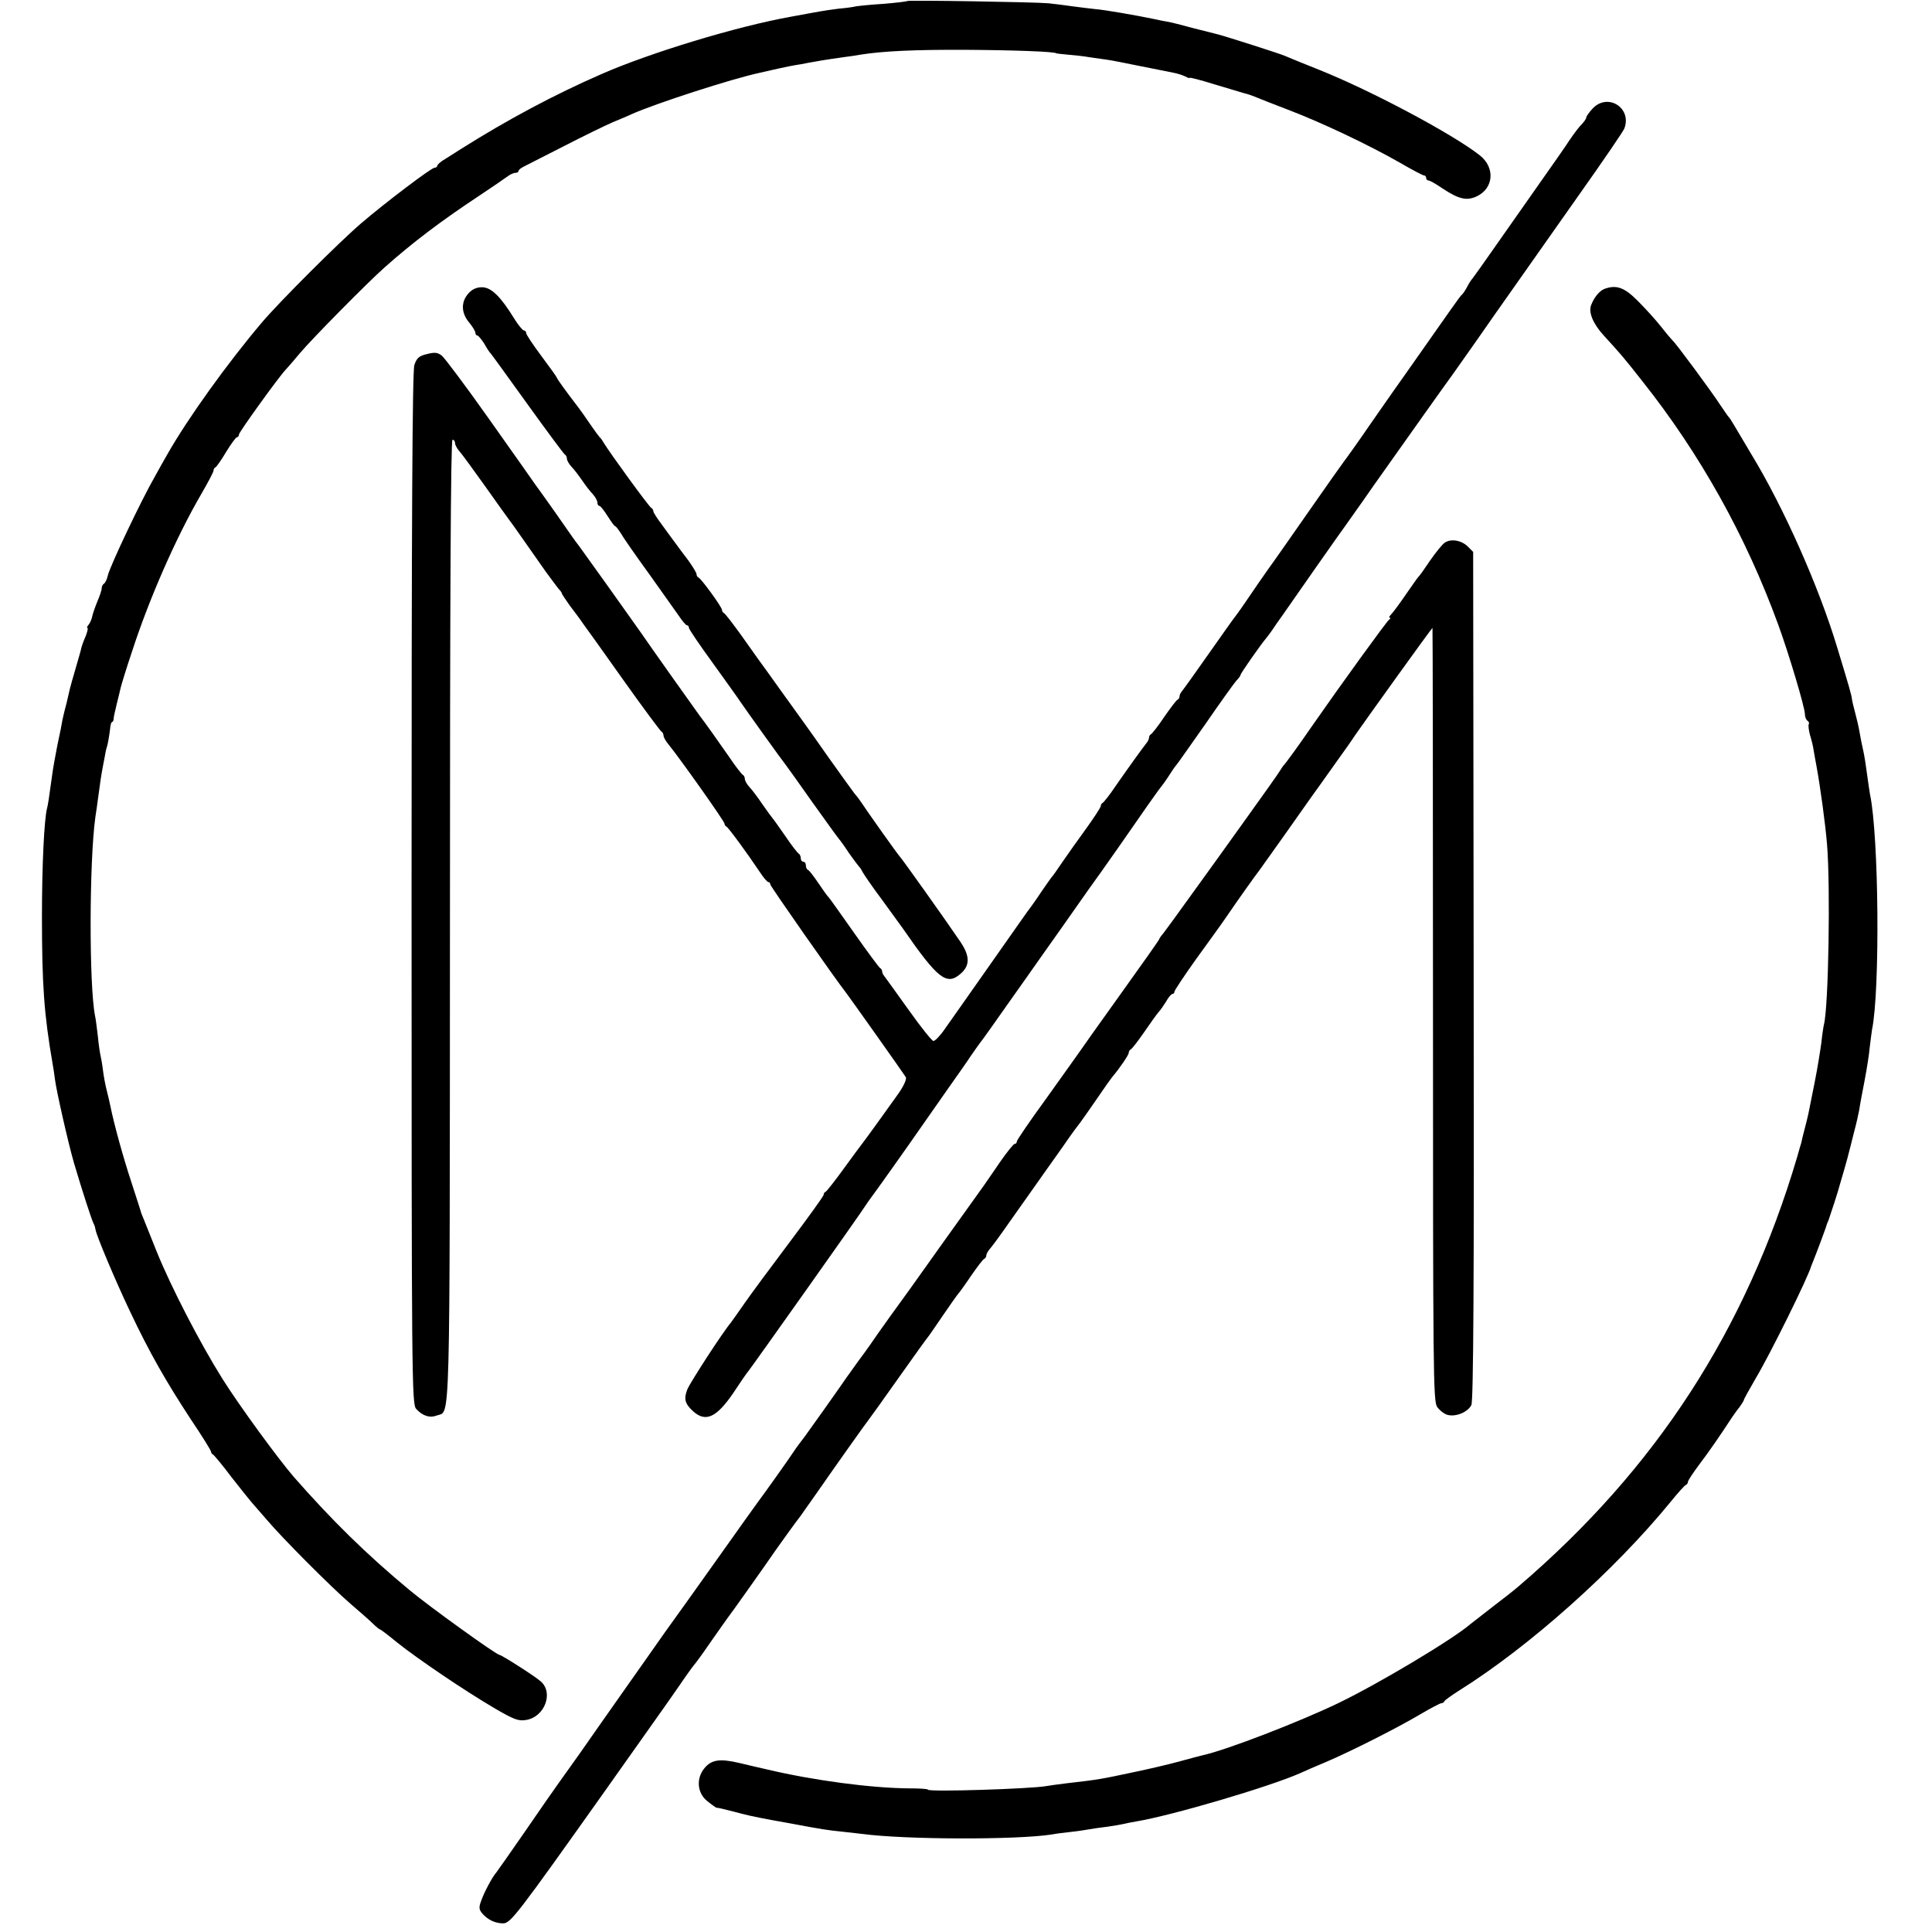
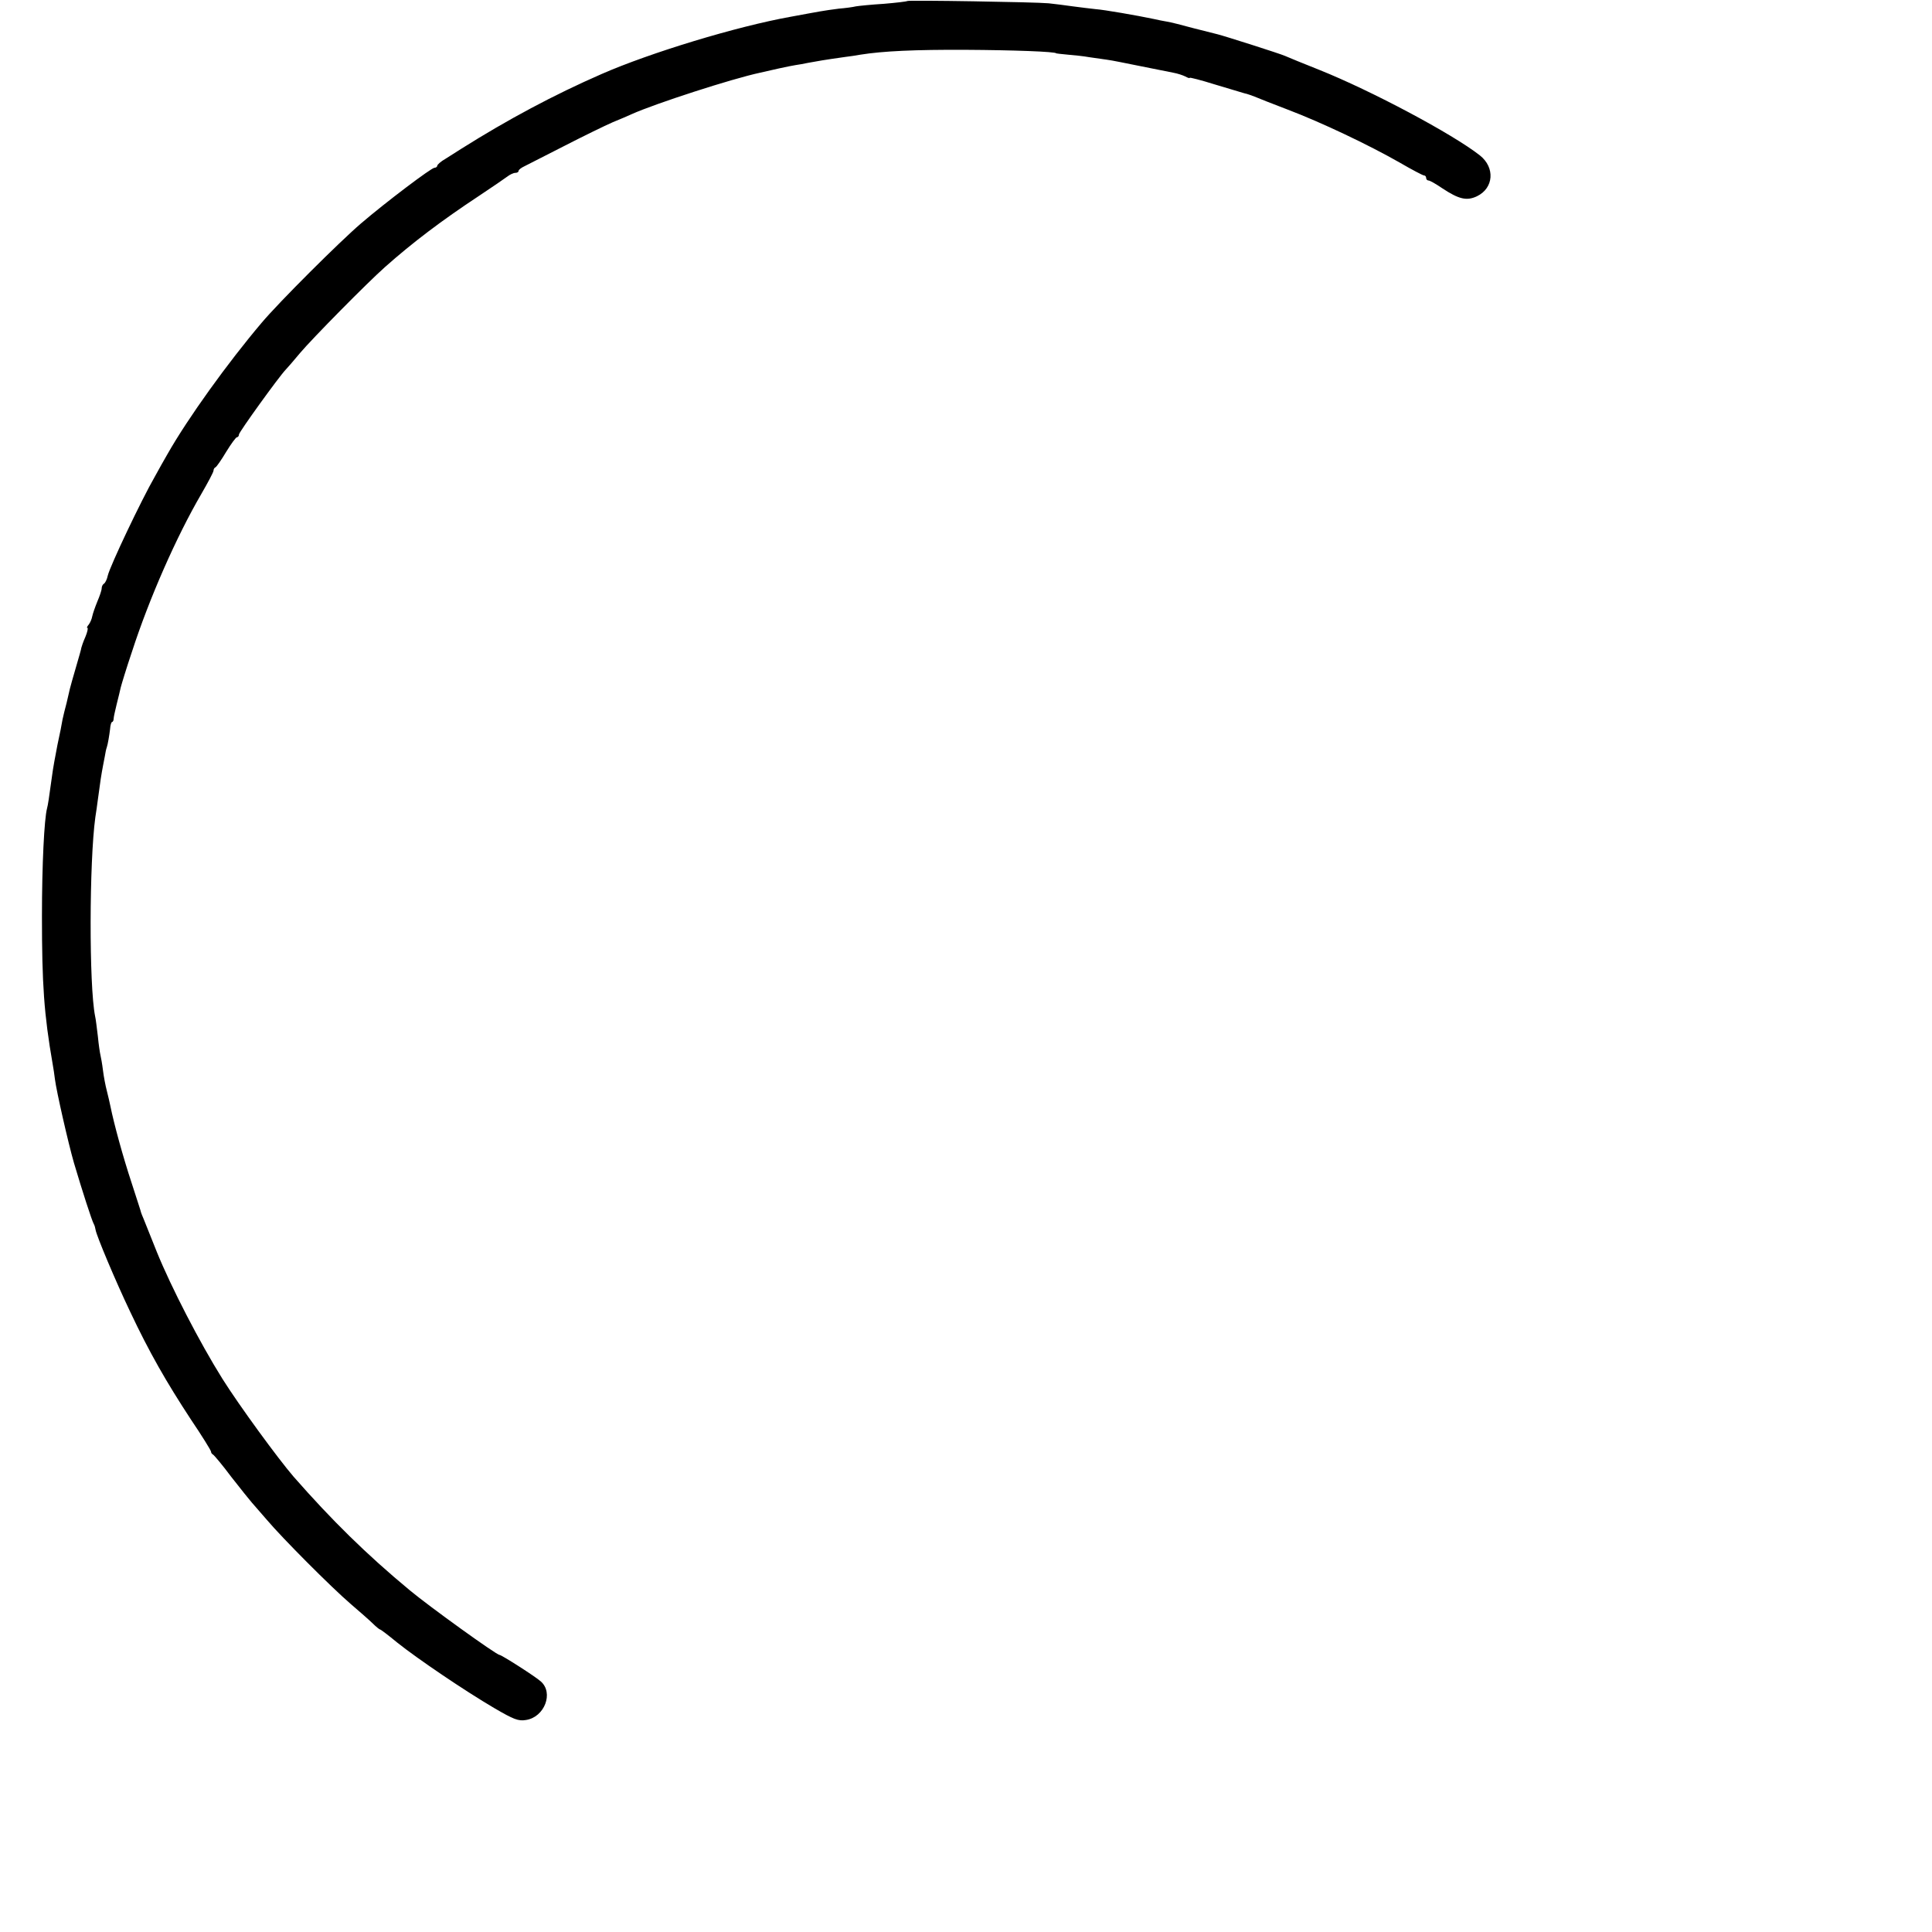
<svg xmlns="http://www.w3.org/2000/svg" version="1.0" width="760pt" height="760pt" viewBox="0 0 760 760" preserveAspectRatio="xMidYMid meet">
  <g transform="translate(0,760) scale(0.1,-0.1)" fill="#000000" stroke="none">
    <path d="M3569 7596 c-2 -2 -44 -7 -92 -11 -49 -3 -98 -8 -110 -10 -12 -3 -42 -7 -67 -9 -25 -3 -58 -8 -75 -11 -16 -3 -68 -12 -115 -21 -212 -38 -551 -141 -743 -225 -188 -82 -371 -180 -552 -294 -17 -11 -46 -29 -63 -40 -18 -10 -32 -23 -32 -27 0 -4 -5 -8 -11 -8 -12 0 -191 -135 -289 -219 -84 -72 -321 -308 -391 -391 -133 -157 -290 -375 -370 -516 -12 -21 -35 -61 -50 -89 -53 -92 -175 -349 -185 -389 -3 -15 -10 -29 -15 -32 -5 -3 -9 -11 -9 -18 0 -8 -8 -31 -17 -52 -9 -22 -18 -48 -20 -58 -2 -11 -8 -25 -14 -33 -6 -7 -9 -13 -5 -13 3 0 0 -16 -8 -35 -9 -20 -15 -39 -16 -43 0 -4 -10 -38 -21 -76 -11 -38 -22 -76 -24 -85 -2 -9 -8 -34 -13 -56 -6 -22 -13 -51 -16 -65 -2 -14 -11 -59 -20 -100 -8 -41 -18 -95 -21 -120 -13 -94 -16 -115 -20 -130 -11 -42 -20 -220 -20 -425 0 -266 8 -385 42 -580 3 -16 7 -43 9 -60 6 -48 53 -254 75 -330 32 -108 71 -229 78 -240 3 -5 6 -16 7 -23 4 -24 77 -198 136 -322 76 -161 142 -276 239 -424 44 -65 79 -122 79 -126 0 -5 4 -10 8 -12 4 -2 37 -41 72 -88 36 -46 72 -91 80 -100 8 -9 35 -40 60 -69 61 -72 251 -263 330 -331 35 -30 75 -65 87 -77 13 -13 26 -23 28 -23 3 0 33 -23 67 -51 80 -64 266 -190 382 -258 77 -45 95 -52 125 -47 73 11 110 107 58 152 -21 19 -154 104 -162 104 -12 0 -276 190 -354 255 -170 141 -306 275 -456 446 -62 72 -214 280 -280 385 -89 142 -202 361 -258 499 -24 61 -48 119 -52 130 -5 11 -9 22 -10 25 0 3 -18 56 -38 119 -33 100 -68 227 -83 301 -3 14 -9 41 -14 60 -5 19 -12 55 -15 80 -3 25 -8 52 -10 60 -2 8 -7 41 -10 73 -4 32 -8 68 -11 80 -24 120 -23 607 1 782 3 17 7 48 10 70 10 75 13 95 21 137 5 24 9 48 10 53 1 6 3 12 4 15 4 11 10 47 13 72 1 16 5 28 8 28 3 0 6 6 6 13 0 6 6 32 12 57 6 25 14 55 16 66 3 12 22 75 44 140 68 210 175 453 273 621 26 45 48 86 48 92 0 5 3 11 8 13 4 2 23 29 42 61 19 31 38 57 42 57 4 0 8 5 8 11 0 9 157 227 184 255 6 6 31 35 56 65 47 56 266 278 335 339 108 96 223 183 370 280 50 33 99 67 110 75 10 8 25 15 32 15 7 0 13 3 13 8 0 4 10 12 23 18 12 6 83 42 157 80 74 38 160 80 190 93 30 12 64 27 75 32 91 41 393 139 505 163 14 3 48 11 75 17 28 6 57 12 65 13 8 1 31 5 50 9 32 6 66 12 145 23 17 2 44 6 60 9 88 14 213 20 415 19 181 -1 355 -7 355 -14 0 0 20 -3 45 -5 25 -2 63 -6 85 -10 22 -3 54 -8 70 -10 17 -2 75 -14 130 -25 55 -11 114 -23 130 -26 17 -3 38 -10 48 -15 9 -5 17 -8 17 -5 0 2 44 -9 98 -26 53 -16 106 -32 117 -35 11 -2 29 -9 40 -13 11 -5 70 -28 130 -51 132 -50 319 -139 440 -208 48 -28 92 -51 96 -51 5 0 9 -4 9 -10 0 -5 4 -10 9 -10 6 0 30 -14 55 -31 65 -43 96 -50 136 -31 66 32 72 113 11 161 -107 84 -426 254 -631 336 -63 25 -124 50 -135 55 -20 9 -237 78 -265 85 -8 2 -51 13 -95 24 -44 12 -91 24 -105 26 -14 2 -36 7 -50 10 -66 14 -199 37 -230 39 -19 2 -60 7 -90 11 -30 4 -73 10 -95 12 -52 5 -552 13 -556 9z" />
-     <path d="M6265 7173 c-14 -15 -25 -31 -25 -35 0 -5 -8 -16 -17 -26 -10 -9 -31 -37 -48 -62 -16 -25 -70 -102 -118 -170 -48 -69 -126 -179 -172 -245 -46 -66 -88 -125 -93 -131 -5 -5 -15 -21 -22 -35 -7 -13 -16 -26 -20 -29 -6 -4 -39 -52 -214 -301 -23 -32 -86 -122 -141 -201 -54 -79 -103 -147 -108 -153 -4 -5 -65 -91 -134 -190 -69 -99 -143 -205 -165 -235 -21 -30 -56 -80 -76 -110 -20 -30 -42 -61 -49 -70 -7 -8 -55 -76 -107 -150 -52 -74 -99 -140 -105 -147 -6 -7 -11 -16 -11 -22 0 -5 -3 -11 -7 -13 -5 -1 -28 -32 -53 -68 -24 -36 -48 -66 -52 -68 -4 -2 -8 -8 -8 -13 0 -6 -4 -15 -10 -22 -16 -20 -72 -98 -120 -167 -24 -36 -48 -66 -52 -68 -4 -2 -8 -8 -8 -13 0 -5 -26 -45 -57 -88 -32 -44 -74 -103 -93 -131 -19 -28 -39 -57 -45 -63 -5 -7 -23 -32 -40 -57 -16 -25 -34 -49 -38 -55 -5 -5 -76 -107 -159 -225 -83 -118 -165 -235 -183 -260 -17 -25 -37 -45 -43 -45 -6 0 -49 54 -96 120 -47 66 -90 125 -95 132 -6 7 -11 16 -11 22 0 5 -4 11 -8 13 -4 2 -50 64 -102 138 -52 74 -97 137 -100 140 -4 3 -22 28 -40 55 -19 28 -37 52 -42 53 -4 2 -8 10 -8 18 0 8 -4 14 -10 14 -5 0 -10 6 -10 14 0 8 -4 16 -8 18 -4 2 -28 32 -52 68 -25 36 -47 67 -50 70 -3 3 -21 28 -40 55 -19 28 -42 59 -52 69 -10 11 -18 25 -18 32 0 7 -4 14 -8 16 -4 2 -28 32 -52 68 -41 59 -99 141 -118 165 -10 13 -195 274 -232 328 -42 60 -227 319 -242 339 -7 9 -20 26 -28 38 -14 21 -112 160 -145 205 -7 11 -89 126 -180 255 -91 129 -176 242 -187 251 -17 13 -28 14 -59 6 -31 -7 -40 -16 -49 -43 -8 -23 -11 -613 -11 -2060 0 -1936 1 -2027 18 -2046 25 -28 54 -37 82 -26 53 20 50 -97 51 1941 0 1258 3 1897 10 1897 6 0 10 -6 10 -13 0 -7 8 -22 18 -33 9 -10 55 -73 102 -139 47 -66 88 -124 93 -130 4 -5 30 -41 57 -80 27 -38 66 -94 87 -124 21 -29 44 -59 50 -67 7 -7 13 -15 13 -18 0 -3 15 -25 32 -49 18 -24 41 -54 50 -68 10 -13 82 -114 160 -224 78 -110 146 -201 150 -203 4 -2 8 -9 8 -15 0 -7 9 -23 21 -37 46 -57 219 -301 219 -310 0 -4 3 -10 8 -12 7 -3 82 -105 132 -180 14 -21 28 -38 33 -38 4 0 7 -4 7 -9 0 -7 262 -381 298 -426 11 -14 226 -317 235 -332 5 -7 -8 -35 -29 -65 -43 -61 -135 -188 -147 -203 -4 -5 -36 -48 -70 -95 -34 -47 -65 -86 -69 -88 -5 -2 -8 -7 -8 -12 0 -5 -60 -88 -132 -184 -73 -97 -153 -205 -178 -241 -25 -36 -50 -71 -55 -78 -31 -36 -158 -232 -171 -262 -15 -38 -10 -57 23 -87 49 -44 92 -24 158 73 27 41 53 79 58 84 21 27 447 628 462 653 6 9 14 21 18 26 12 15 149 208 203 286 25 36 72 103 105 150 33 47 73 103 87 125 15 22 33 47 39 55 7 8 55 76 107 150 53 74 100 142 106 150 6 8 53 76 106 150 52 74 101 144 109 155 37 50 188 266 227 323 24 34 48 68 54 75 6 7 19 25 30 42 10 16 24 37 31 45 7 8 59 83 117 165 57 83 111 158 120 168 9 9 16 19 16 22 0 6 79 119 102 146 7 9 18 23 23 31 6 9 24 36 41 59 17 24 76 109 132 189 56 80 109 155 118 167 8 12 58 81 109 155 114 161 297 419 308 433 4 6 79 111 165 235 87 124 236 335 331 470 95 134 177 254 181 265 30 81 -66 141 -125 78z" />
-     <path d="M1842 6445 c-29 -33 -28 -76 3 -113 14 -17 25 -35 25 -41 0 -6 4 -11 8 -11 4 0 16 -15 27 -32 10 -18 21 -35 25 -38 3 -3 68 -93 145 -200 77 -107 143 -196 147 -198 4 -2 8 -9 8 -16 0 -7 8 -21 18 -32 10 -10 29 -35 42 -54 13 -19 32 -44 42 -54 10 -11 18 -26 18 -33 0 -7 3 -13 8 -13 4 0 18 -18 32 -40 14 -22 27 -40 30 -40 3 0 14 -15 25 -32 10 -18 60 -89 110 -158 49 -69 101 -142 115 -162 14 -21 28 -38 33 -38 4 0 7 -4 7 -10 0 -5 42 -67 93 -137 51 -71 100 -139 109 -153 23 -34 165 -232 176 -245 4 -5 53 -73 107 -150 55 -77 102 -142 105 -145 3 -3 21 -27 39 -55 19 -27 38 -52 41 -55 4 -3 9 -12 13 -20 4 -8 38 -58 77 -110 38 -52 75 -103 82 -113 137 -198 172 -225 226 -178 38 32 38 70 0 126 -56 83 -232 330 -238 335 -6 5 -133 184 -155 218 -5 8 -16 22 -24 31 -7 9 -51 70 -98 136 -46 66 -91 129 -99 140 -8 11 -48 67 -90 125 -41 58 -82 114 -90 125 -8 11 -40 56 -71 100 -32 44 -61 82 -65 83 -4 2 -8 8 -8 13 0 11 -81 122 -92 127 -5 2 -8 8 -8 13 0 6 -15 30 -32 54 -18 23 -42 56 -53 71 -11 15 -35 47 -52 71 -18 24 -33 47 -33 52 0 5 -4 11 -8 13 -8 3 -163 216 -187 256 -5 9 -12 19 -16 22 -3 3 -21 27 -40 55 -18 27 -39 56 -46 65 -47 61 -83 111 -83 115 0 2 -27 40 -60 84 -33 44 -60 85 -60 90 0 6 -4 11 -9 11 -5 0 -23 22 -39 48 -53 86 -90 122 -126 122 -22 0 -39 -8 -54 -25z" />
-     <path d="M6310 6463 c-18 -8 -38 -31 -50 -61 -13 -29 6 -75 49 -122 66 -72 79 -87 152 -180 227 -286 407 -609 534 -957 42 -115 105 -326 105 -352 0 -11 5 -23 10 -26 6 -4 8 -10 5 -14 -2 -5 0 -23 5 -42 6 -19 13 -47 15 -64 3 -16 7 -41 10 -55 16 -88 35 -227 42 -310 14 -167 6 -640 -12 -710 -2 -8 -7 -40 -10 -70 -4 -30 -15 -100 -26 -155 -11 -55 -22 -111 -25 -125 -3 -14 -10 -43 -16 -65 -6 -22 -11 -44 -12 -50 -2 -5 -9 -30 -16 -55 -202 -683 -556 -1228 -1096 -1690 -16 -14 -63 -51 -104 -82 -41 -32 -80 -62 -86 -67 -71 -61 -359 -233 -518 -310 -154 -74 -440 -185 -536 -206 -8 -2 -51 -13 -94 -25 -44 -12 -122 -30 -175 -41 -132 -28 -135 -29 -265 -44 -33 -4 -69 -9 -80 -11 -60 -11 -466 -24 -466 -14 0 3 -33 5 -73 5 -149 1 -377 31 -562 75 -22 5 -70 16 -107 25 -77 18 -110 13 -138 -22 -32 -40 -27 -96 11 -127 17 -14 34 -26 37 -27 4 0 14 -2 22 -4 32 -8 61 -15 83 -21 30 -8 85 -19 187 -37 122 -23 149 -27 200 -32 25 -3 61 -7 80 -9 170 -23 613 -24 750 -2 14 3 48 7 75 10 28 3 59 8 70 10 11 2 43 7 70 10 28 4 57 9 65 11 8 2 31 7 50 10 139 23 523 136 645 190 17 8 63 28 104 45 100 43 280 134 369 187 41 24 77 43 82 43 5 0 10 3 12 8 2 4 28 23 58 42 275 172 610 471 830 740 29 36 57 67 61 68 5 2 9 8 9 13 0 5 20 35 43 66 38 50 81 112 130 187 7 10 20 29 30 41 9 13 17 25 17 28 0 3 21 41 46 84 58 97 207 399 219 443 1 3 5 12 8 20 8 19 51 133 52 140 1 3 4 12 8 20 6 17 40 120 43 135 2 6 10 35 19 65 9 30 17 62 19 70 2 8 11 42 19 75 9 33 18 74 21 90 2 17 12 68 21 115 9 47 18 105 20 130 3 25 7 56 9 69 32 154 27 764 -8 927 -2 12 -7 45 -11 75 -4 30 -10 72 -15 94 -5 22 -12 56 -15 75 -3 19 -11 53 -17 75 -6 22 -12 47 -13 55 -1 14 -11 49 -57 200 -72 240 -212 556 -341 767 -29 49 -59 99 -67 113 -8 14 -17 27 -20 30 -3 3 -18 25 -35 50 -31 48 -174 242 -185 250 -3 3 -24 27 -45 54 -22 28 -64 74 -93 103 -53 53 -84 64 -132 46z" />
-     <path d="M5683 5465 c-10 -7 -36 -39 -58 -71 -22 -33 -42 -61 -46 -64 -3 -3 -24 -33 -47 -66 -23 -34 -49 -69 -57 -78 -9 -9 -13 -16 -8 -16 4 0 3 -4 -3 -8 -9 -6 -190 -256 -302 -417 -55 -80 -106 -150 -112 -155 -3 -3 -9 -13 -15 -22 -5 -9 -68 -98 -140 -198 -71 -99 -169 -236 -218 -303 -48 -67 -94 -130 -102 -140 -8 -9 -15 -19 -15 -22 0 -2 -69 -100 -153 -217 -84 -117 -159 -223 -167 -235 -8 -12 -66 -92 -127 -178 -62 -85 -113 -160 -113 -165 0 -6 -4 -10 -9 -10 -4 0 -30 -32 -57 -71 -27 -40 -56 -81 -64 -93 -45 -62 -281 -393 -290 -406 -6 -8 -40 -55 -76 -105 -35 -49 -72 -101 -81 -115 -10 -14 -31 -44 -48 -66 -16 -23 -36 -50 -43 -60 -37 -54 -150 -213 -167 -236 -11 -14 -26 -34 -33 -44 -31 -47 -134 -191 -148 -209 -8 -11 -82 -114 -164 -230 -82 -115 -155 -218 -162 -227 -20 -27 -53 -74 -119 -168 -33 -47 -66 -94 -74 -105 -42 -60 -141 -200 -186 -265 -29 -41 -66 -93 -82 -115 -16 -22 -75 -107 -132 -190 -57 -82 -107 -154 -112 -160 -17 -19 -49 -80 -60 -112 -10 -26 -9 -35 5 -51 22 -25 51 -38 82 -38 29 1 57 38 390 507 118 167 224 316 235 332 11 15 42 60 70 100 27 40 52 74 55 77 3 3 33 43 65 90 33 47 63 90 67 95 7 8 149 208 190 268 18 26 86 120 96 132 4 6 34 48 67 95 68 98 190 270 202 285 5 6 58 80 118 165 60 85 112 157 115 160 3 3 29 41 59 85 30 44 57 82 60 85 3 3 26 34 50 70 25 36 48 67 53 68 4 2 8 8 8 14 0 5 6 15 12 23 7 7 41 53 75 102 34 48 100 142 147 208 47 66 91 128 98 139 7 10 24 33 38 51 14 19 45 64 70 100 25 37 50 72 55 78 29 34 65 87 65 95 0 6 4 12 8 14 5 2 28 32 53 68 24 35 49 70 56 78 7 7 20 26 30 42 9 17 21 30 25 30 4 0 8 4 8 9 0 5 38 62 85 128 47 65 100 138 117 163 42 62 121 173 131 185 7 9 171 240 207 292 8 11 47 65 85 119 39 54 77 108 85 121 33 48 302 423 305 423 1 0 2 -684 2 -1519 0 -1407 1 -1521 16 -1545 10 -14 29 -29 42 -32 33 -8 79 11 93 39 8 16 11 487 9 1689 l-2 1667 -21 21 c-25 25 -67 32 -91 15z" />
  </g>
</svg>